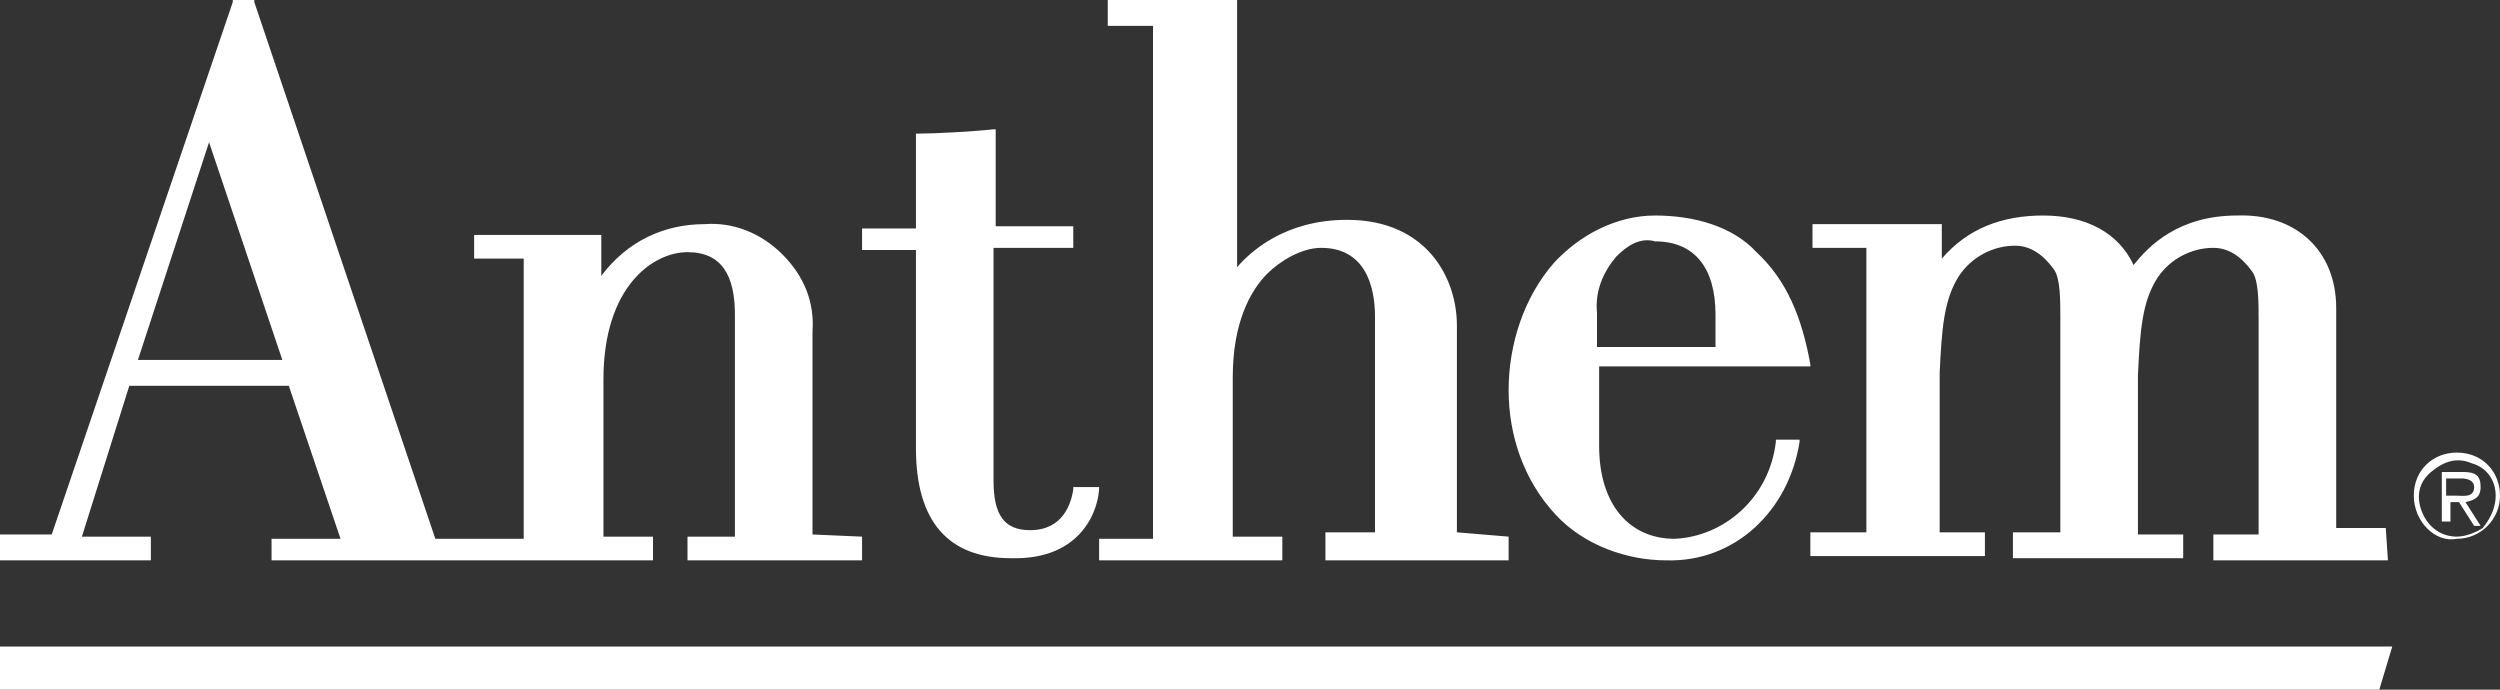
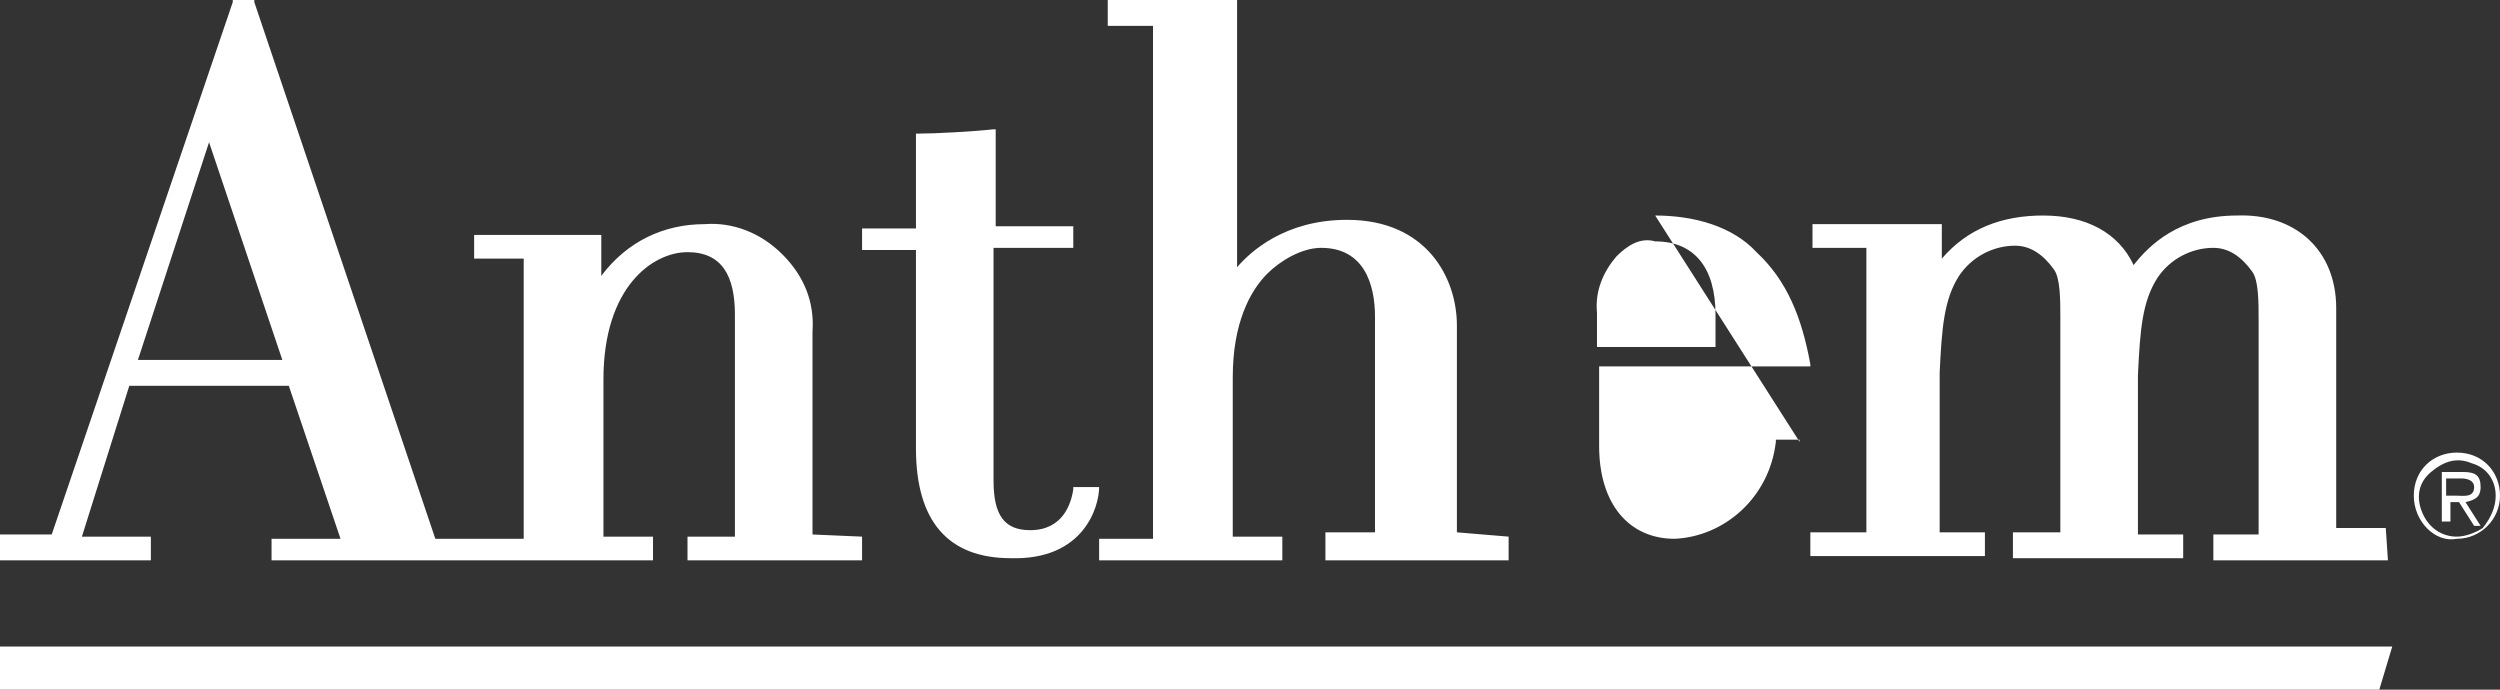
<svg xmlns="http://www.w3.org/2000/svg" width="116" height="32" viewBox="0 0 116 32">
  <rect x="0" y="0" width="116" height="32" fill="#333333" stroke="none" />
  <title>Anthem</title>
-   <path d="M111 30L110.4 32 0 32 0 30 111 30ZM76.8 10C78.6 10 80.4 10.5 81.5 11.7 82.9 13 83.6 14.7 84 16.9L84 16.9 84 17 74.2 17 74.2 20.7C74.2 23.4 75.6 25 77.7 25 80 24.9 82.1 23.1 82.4 20.5L82.4 20.5 82.4 20.4 83.5 20.4 83.5 20.5C83 23.7 80.5 26.1 77.3 26 75.5 26 73.5 25.3 72.2 23.9 70.7 22.3 70 20.2 70 18.1 70 16 70.7 13.8 72.1 12.2 73.3 10.9 75 10 76.8 10ZM11.8 0L11.8 0.1 20.2 25 24.3 25 24.3 12 22 12 22 10.9 27.9 10.9 27.9 12.8C29.1 11.2 30.8 10.4 32.7 10.4 34 10.3 35.3 10.8 36.3 11.8 37.3 12.8 37.8 14 37.7 15.4L37.7 15.4 37.7 24.8 40 24.9 40 26 31.9 26 31.9 24.9 34.1 24.9 34.1 14.6C34.1 12.8 33.5 11.7 31.9 11.7 30.3 11.7 28 13.3 28 17.6L28 17.6 28 24.9 30.3 24.9 30.3 26 12.6 26 12.6 25 15.8 25 13.4 17.9 6 17.9 3.8 24.9 7 24.9 7 26 0 26 0 24.8 2.4 24.8 10.8 0.1 10.8 0 11.8 0ZM57.4 0L57.4 12.4C58 11.7 59.6 10.2 62.5 10.2 66.2 10.2 67.6 12.9 67.6 15.1L67.6 15.1 67.6 24.7 70 24.9 70 26 61.5 26 61.5 24.7 63.8 24.7 63.8 14.7C63.8 13.2 63.3 11.5 61.3 11.5 60.4 11.5 59.4 12.1 58.8 12.7 58 13.5 57.2 15 57.2 17.5L57.2 17.5 57.2 24.9 59.5 24.9 59.5 26 51 26 51 25 53.5 25 53.5 1.2 51.4 1.2 51.4 0 57.4 0ZM103.8 10C106.5 9.9 108.4 11.6 108.4 14.3L108.4 14.3 108.4 24.5 110.7 24.5 110.8 26 102.7 26 102.7 24.8 104.8 24.8 104.8 14.9C104.8 14 104.8 13 104.5 12.6 104 11.9 103.4 11.5 102.7 11.5 101.7 11.5 100.7 12 100.1 12.9 99.4 14 99.3 15.3 99.2 17.4L99.2 17.4 99.2 24.8 101.3 24.8 101.3 25.9 93.4 25.9 93.4 24.7 95.6 24.7 95.6 14.8C95.6 13.9 95.6 12.9 95.3 12.5 94.8 11.8 94.2 11.4 93.5 11.4 92.5 11.4 91.5 11.9 90.9 12.8 90.2 13.9 90.1 15.2 90 17.3L90 17.3 90 24.7 92.1 24.7 92.1 25.8 84 25.8 84 24.7 86.6 24.7 86.6 11.5 84.1 11.5 84.1 10.4 90.1 10.4 90.1 12C91.3 10.6 92.9 10 94.8 10 96.8 10 98.3 10.8 99 12.3 99.7 11.4 101.1 10 103.8 10ZM46.2 6L46.2 10.5 49.8 10.5 49.8 11.5 46.1 11.5 46.1 22.3C46.1 23.9 46.6 24.6 47.8 24.6 49.3 24.6 49.7 23.4 49.8 22.7L49.8 22.7 49.8 22.6 51 22.6C51 23.5 50.3 26 46.9 25.9 44 25.9 42.5 24.2 42.5 20.8L42.5 20.8 42.5 11.6 40 11.6 40 10.6 42.5 10.6 42.5 6.2 42.6 6.2C43.4 6.2 45.2 6.1 46.1 6L46.1 6 46.2 6ZM114 21C115.2 21 116 21.9 116 23 116 24.1 115.1 25 114 25 113 25.2 112 24.2 112 23 112 21.8 112.9 21 114 21ZM112.8 21.9C112.2 22.4 112.1 23.1 112.4 23.8 112.7 24.5 113.3 24.9 114 24.9 114.4 24.9 114.9 24.7 115.2 24.5 115.6 24 115.8 23.5 115.8 23 115.8 22.3 115.4 21.7 114.7 21.5 114 21.2 113.4 21.4 112.8 21.9ZM114.3 21.9C114.9 21.9 115.1 22.1 115.1 22.6 115.1 23.1 114.8 23.2 114.4 23.3L115.1 24.4 114.8 24.4 114.1 23.3 113.7 23.3 113.7 24.2 113.3 24.2 113.3 21.9 114.3 21.9ZM114.2 22.2L113.5 22.2 113.5 23 114 23C114.3 23 114.8 23.1 114.8 22.6 114.8 22.3 114.5 22.2 114.2 22.2ZM9.7 6.6L6.4 16.7 13.1 16.7 9.7 6.6ZM76.8 11.2C76.1 11 75.5 11.4 75 11.9 74.4 12.6 74 13.5 74.1 14.5L74.1 14.5 74.1 16.1 79.6 16.1 79.6 14.6C79.6 12.4 78.6 11.2 76.8 11.2Z" fill="#ffffff" />
+   <path d="M111 30L110.4 32 0 32 0 30 111 30ZM76.8 10C78.6 10 80.4 10.5 81.5 11.7 82.9 13 83.6 14.7 84 16.9L84 16.9 84 17 74.2 17 74.2 20.7C74.2 23.4 75.6 25 77.7 25 80 24.9 82.1 23.1 82.4 20.5L82.4 20.5 82.4 20.4 83.5 20.4 83.5 20.5ZM11.8 0L11.8 0.1 20.2 25 24.3 25 24.3 12 22 12 22 10.9 27.9 10.9 27.9 12.8C29.1 11.2 30.8 10.4 32.7 10.4 34 10.3 35.3 10.8 36.3 11.8 37.3 12.8 37.8 14 37.7 15.4L37.7 15.4 37.7 24.8 40 24.9 40 26 31.9 26 31.9 24.9 34.1 24.9 34.1 14.6C34.1 12.8 33.5 11.7 31.9 11.7 30.3 11.7 28 13.3 28 17.6L28 17.6 28 24.9 30.3 24.9 30.3 26 12.6 26 12.6 25 15.8 25 13.4 17.9 6 17.9 3.8 24.9 7 24.9 7 26 0 26 0 24.8 2.4 24.8 10.8 0.1 10.8 0 11.8 0ZM57.4 0L57.4 12.4C58 11.7 59.6 10.2 62.5 10.2 66.2 10.2 67.6 12.9 67.6 15.1L67.6 15.1 67.6 24.7 70 24.9 70 26 61.5 26 61.5 24.7 63.8 24.7 63.8 14.7C63.8 13.2 63.3 11.5 61.3 11.5 60.4 11.5 59.4 12.1 58.8 12.7 58 13.5 57.2 15 57.2 17.5L57.2 17.5 57.2 24.9 59.5 24.9 59.5 26 51 26 51 25 53.5 25 53.5 1.2 51.4 1.2 51.4 0 57.4 0ZM103.8 10C106.5 9.9 108.4 11.6 108.4 14.3L108.4 14.3 108.4 24.5 110.7 24.5 110.8 26 102.7 26 102.7 24.8 104.8 24.8 104.8 14.9C104.8 14 104.8 13 104.5 12.6 104 11.9 103.4 11.5 102.7 11.5 101.7 11.5 100.7 12 100.1 12.9 99.4 14 99.3 15.3 99.2 17.4L99.2 17.4 99.2 24.8 101.3 24.8 101.3 25.9 93.4 25.9 93.4 24.7 95.6 24.7 95.6 14.8C95.6 13.9 95.6 12.9 95.3 12.5 94.8 11.8 94.2 11.4 93.5 11.4 92.5 11.4 91.5 11.9 90.9 12.8 90.2 13.9 90.1 15.2 90 17.3L90 17.3 90 24.7 92.1 24.7 92.1 25.8 84 25.8 84 24.7 86.6 24.7 86.6 11.5 84.1 11.5 84.1 10.4 90.1 10.4 90.1 12C91.3 10.6 92.9 10 94.8 10 96.8 10 98.3 10.8 99 12.3 99.7 11.4 101.1 10 103.8 10ZM46.2 6L46.2 10.5 49.8 10.5 49.8 11.5 46.1 11.5 46.1 22.3C46.1 23.9 46.6 24.6 47.8 24.6 49.3 24.6 49.7 23.4 49.8 22.7L49.8 22.7 49.8 22.6 51 22.6C51 23.5 50.3 26 46.9 25.9 44 25.9 42.5 24.2 42.5 20.8L42.5 20.8 42.5 11.6 40 11.6 40 10.6 42.5 10.6 42.5 6.2 42.6 6.2C43.4 6.2 45.2 6.1 46.1 6L46.1 6 46.2 6ZM114 21C115.2 21 116 21.9 116 23 116 24.1 115.1 25 114 25 113 25.2 112 24.2 112 23 112 21.8 112.9 21 114 21ZM112.8 21.9C112.2 22.4 112.1 23.1 112.4 23.8 112.7 24.5 113.3 24.9 114 24.9 114.4 24.9 114.9 24.7 115.2 24.5 115.6 24 115.8 23.5 115.8 23 115.8 22.3 115.4 21.7 114.7 21.5 114 21.2 113.4 21.4 112.8 21.9ZM114.3 21.9C114.9 21.9 115.1 22.1 115.1 22.6 115.1 23.1 114.8 23.2 114.4 23.3L115.1 24.4 114.8 24.4 114.1 23.3 113.7 23.3 113.7 24.2 113.3 24.2 113.3 21.9 114.3 21.9ZM114.2 22.2L113.5 22.2 113.5 23 114 23C114.3 23 114.8 23.1 114.8 22.6 114.8 22.3 114.5 22.2 114.2 22.2ZM9.7 6.6L6.4 16.7 13.1 16.7 9.7 6.6ZM76.8 11.2C76.1 11 75.5 11.4 75 11.9 74.4 12.6 74 13.5 74.1 14.5L74.1 14.5 74.1 16.1 79.6 16.1 79.6 14.6C79.6 12.4 78.6 11.2 76.8 11.2Z" fill="#ffffff" />
</svg>